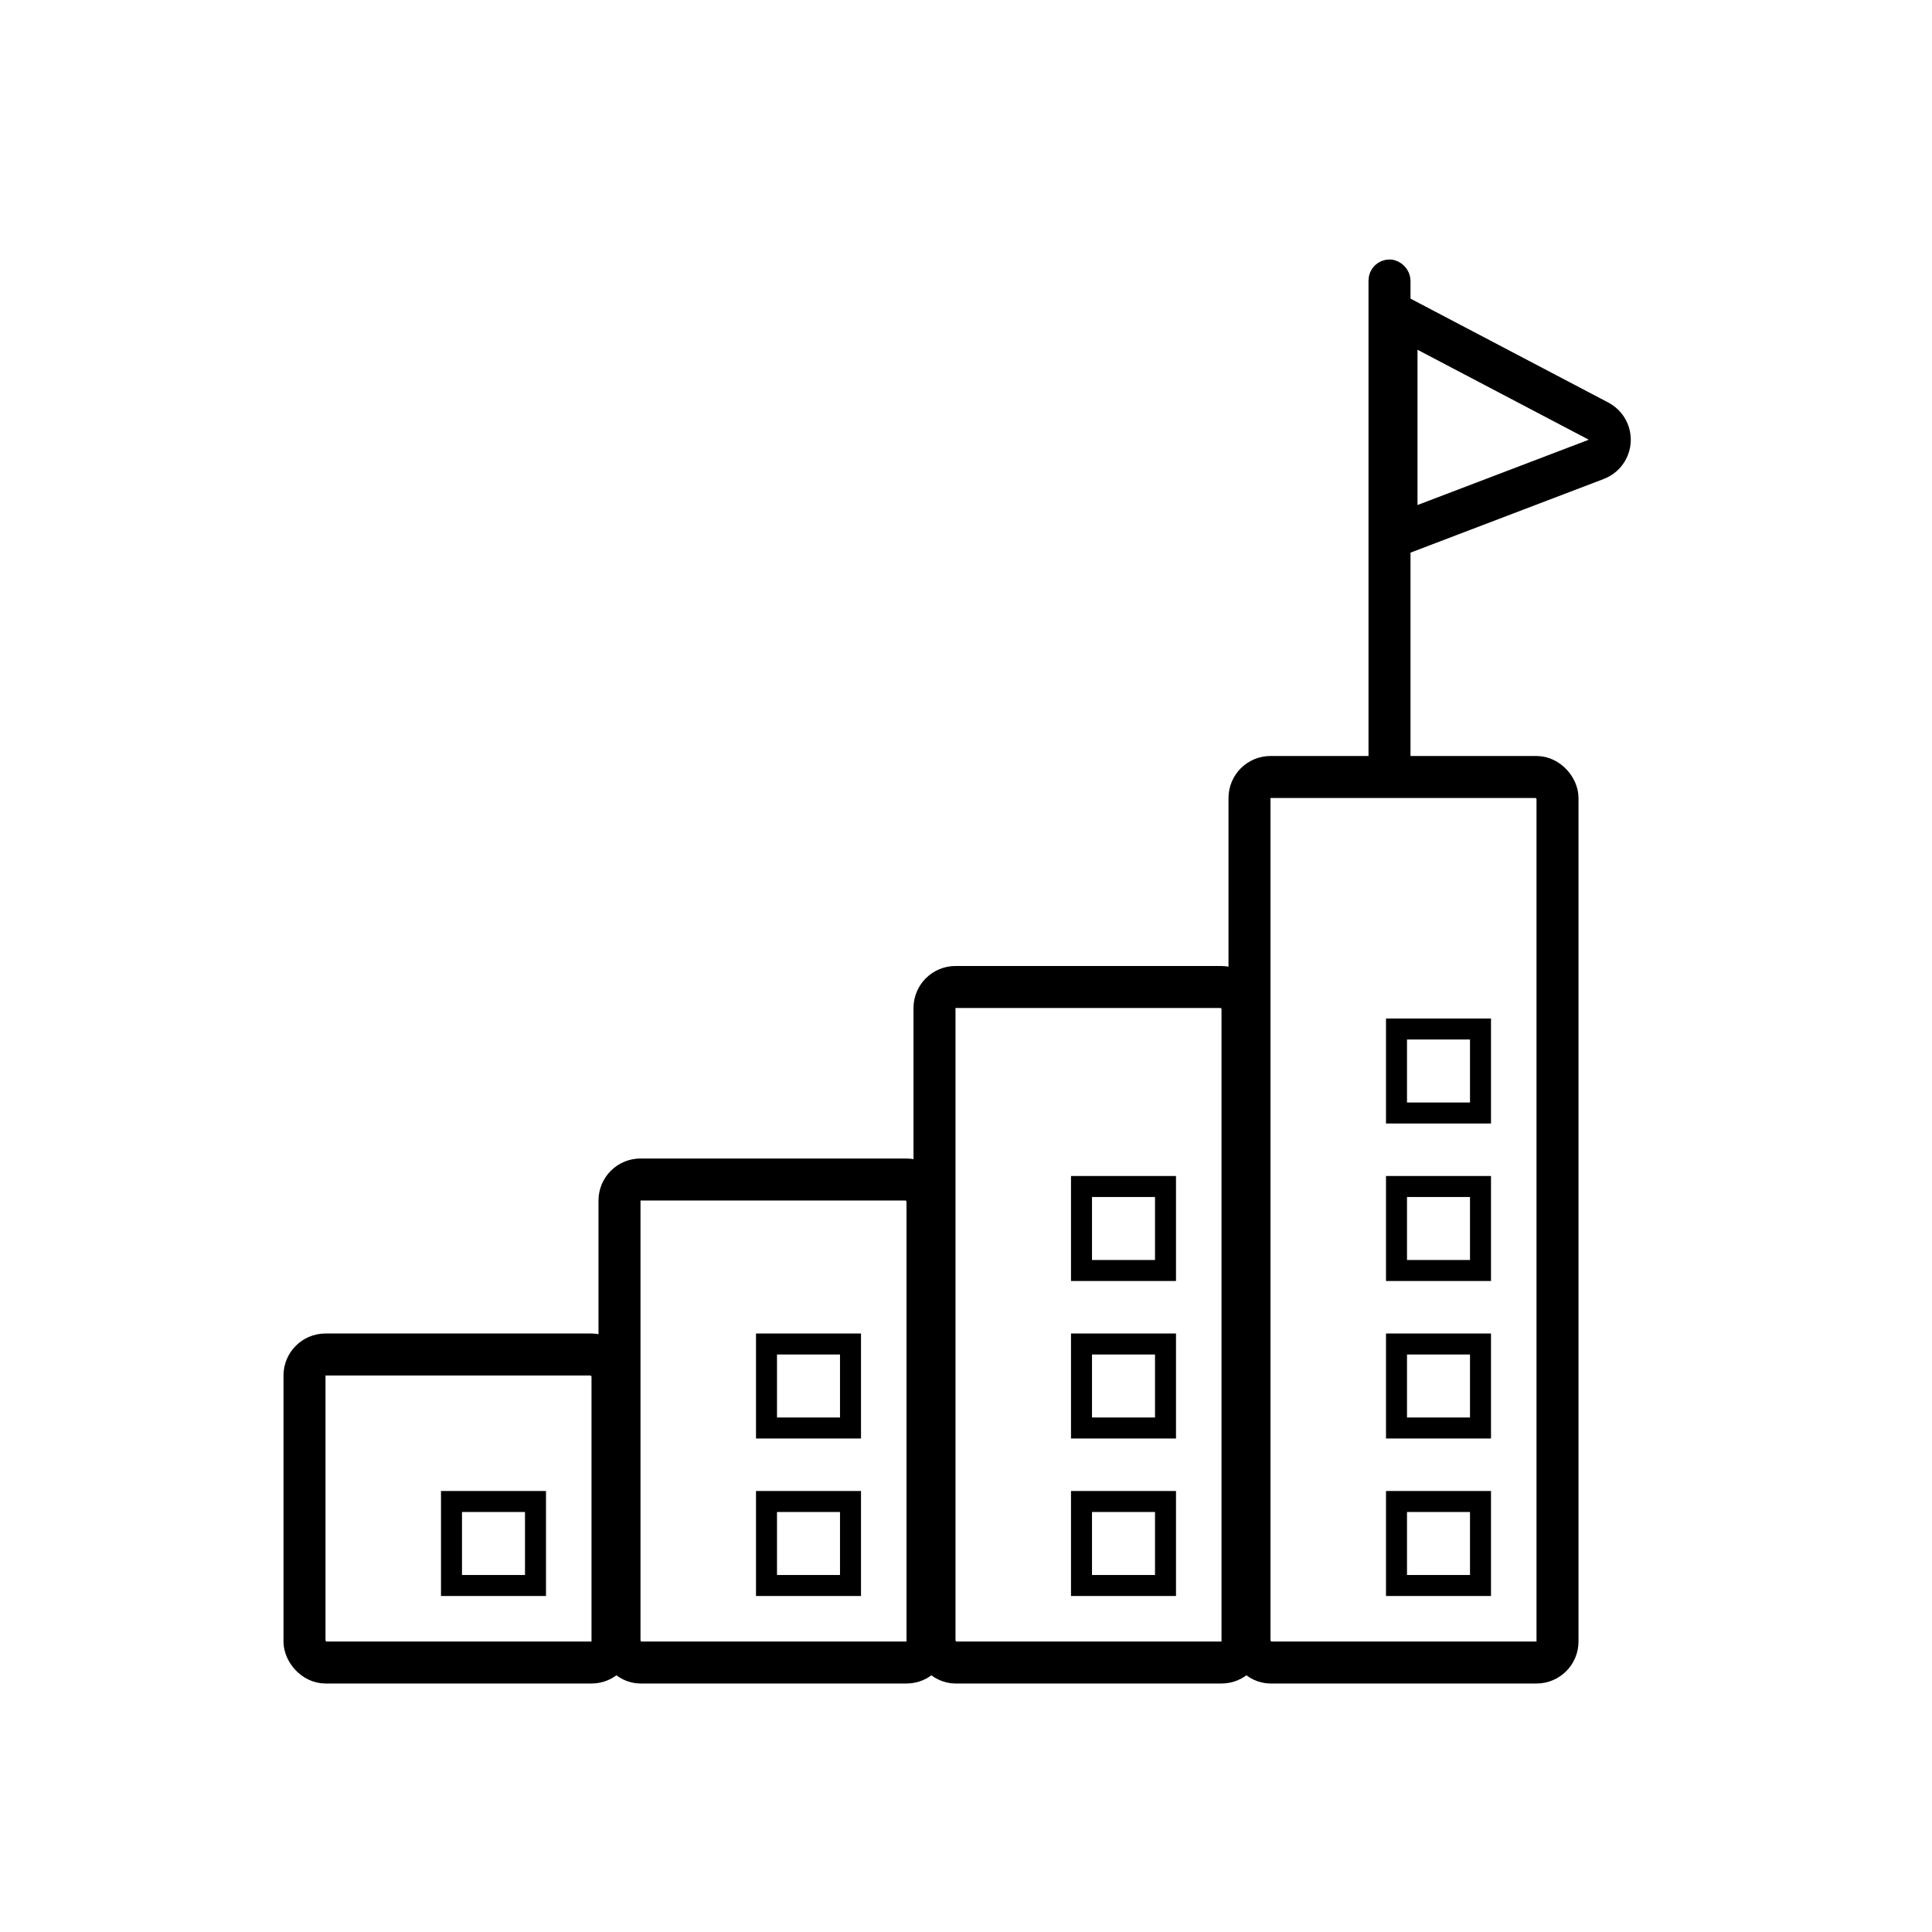
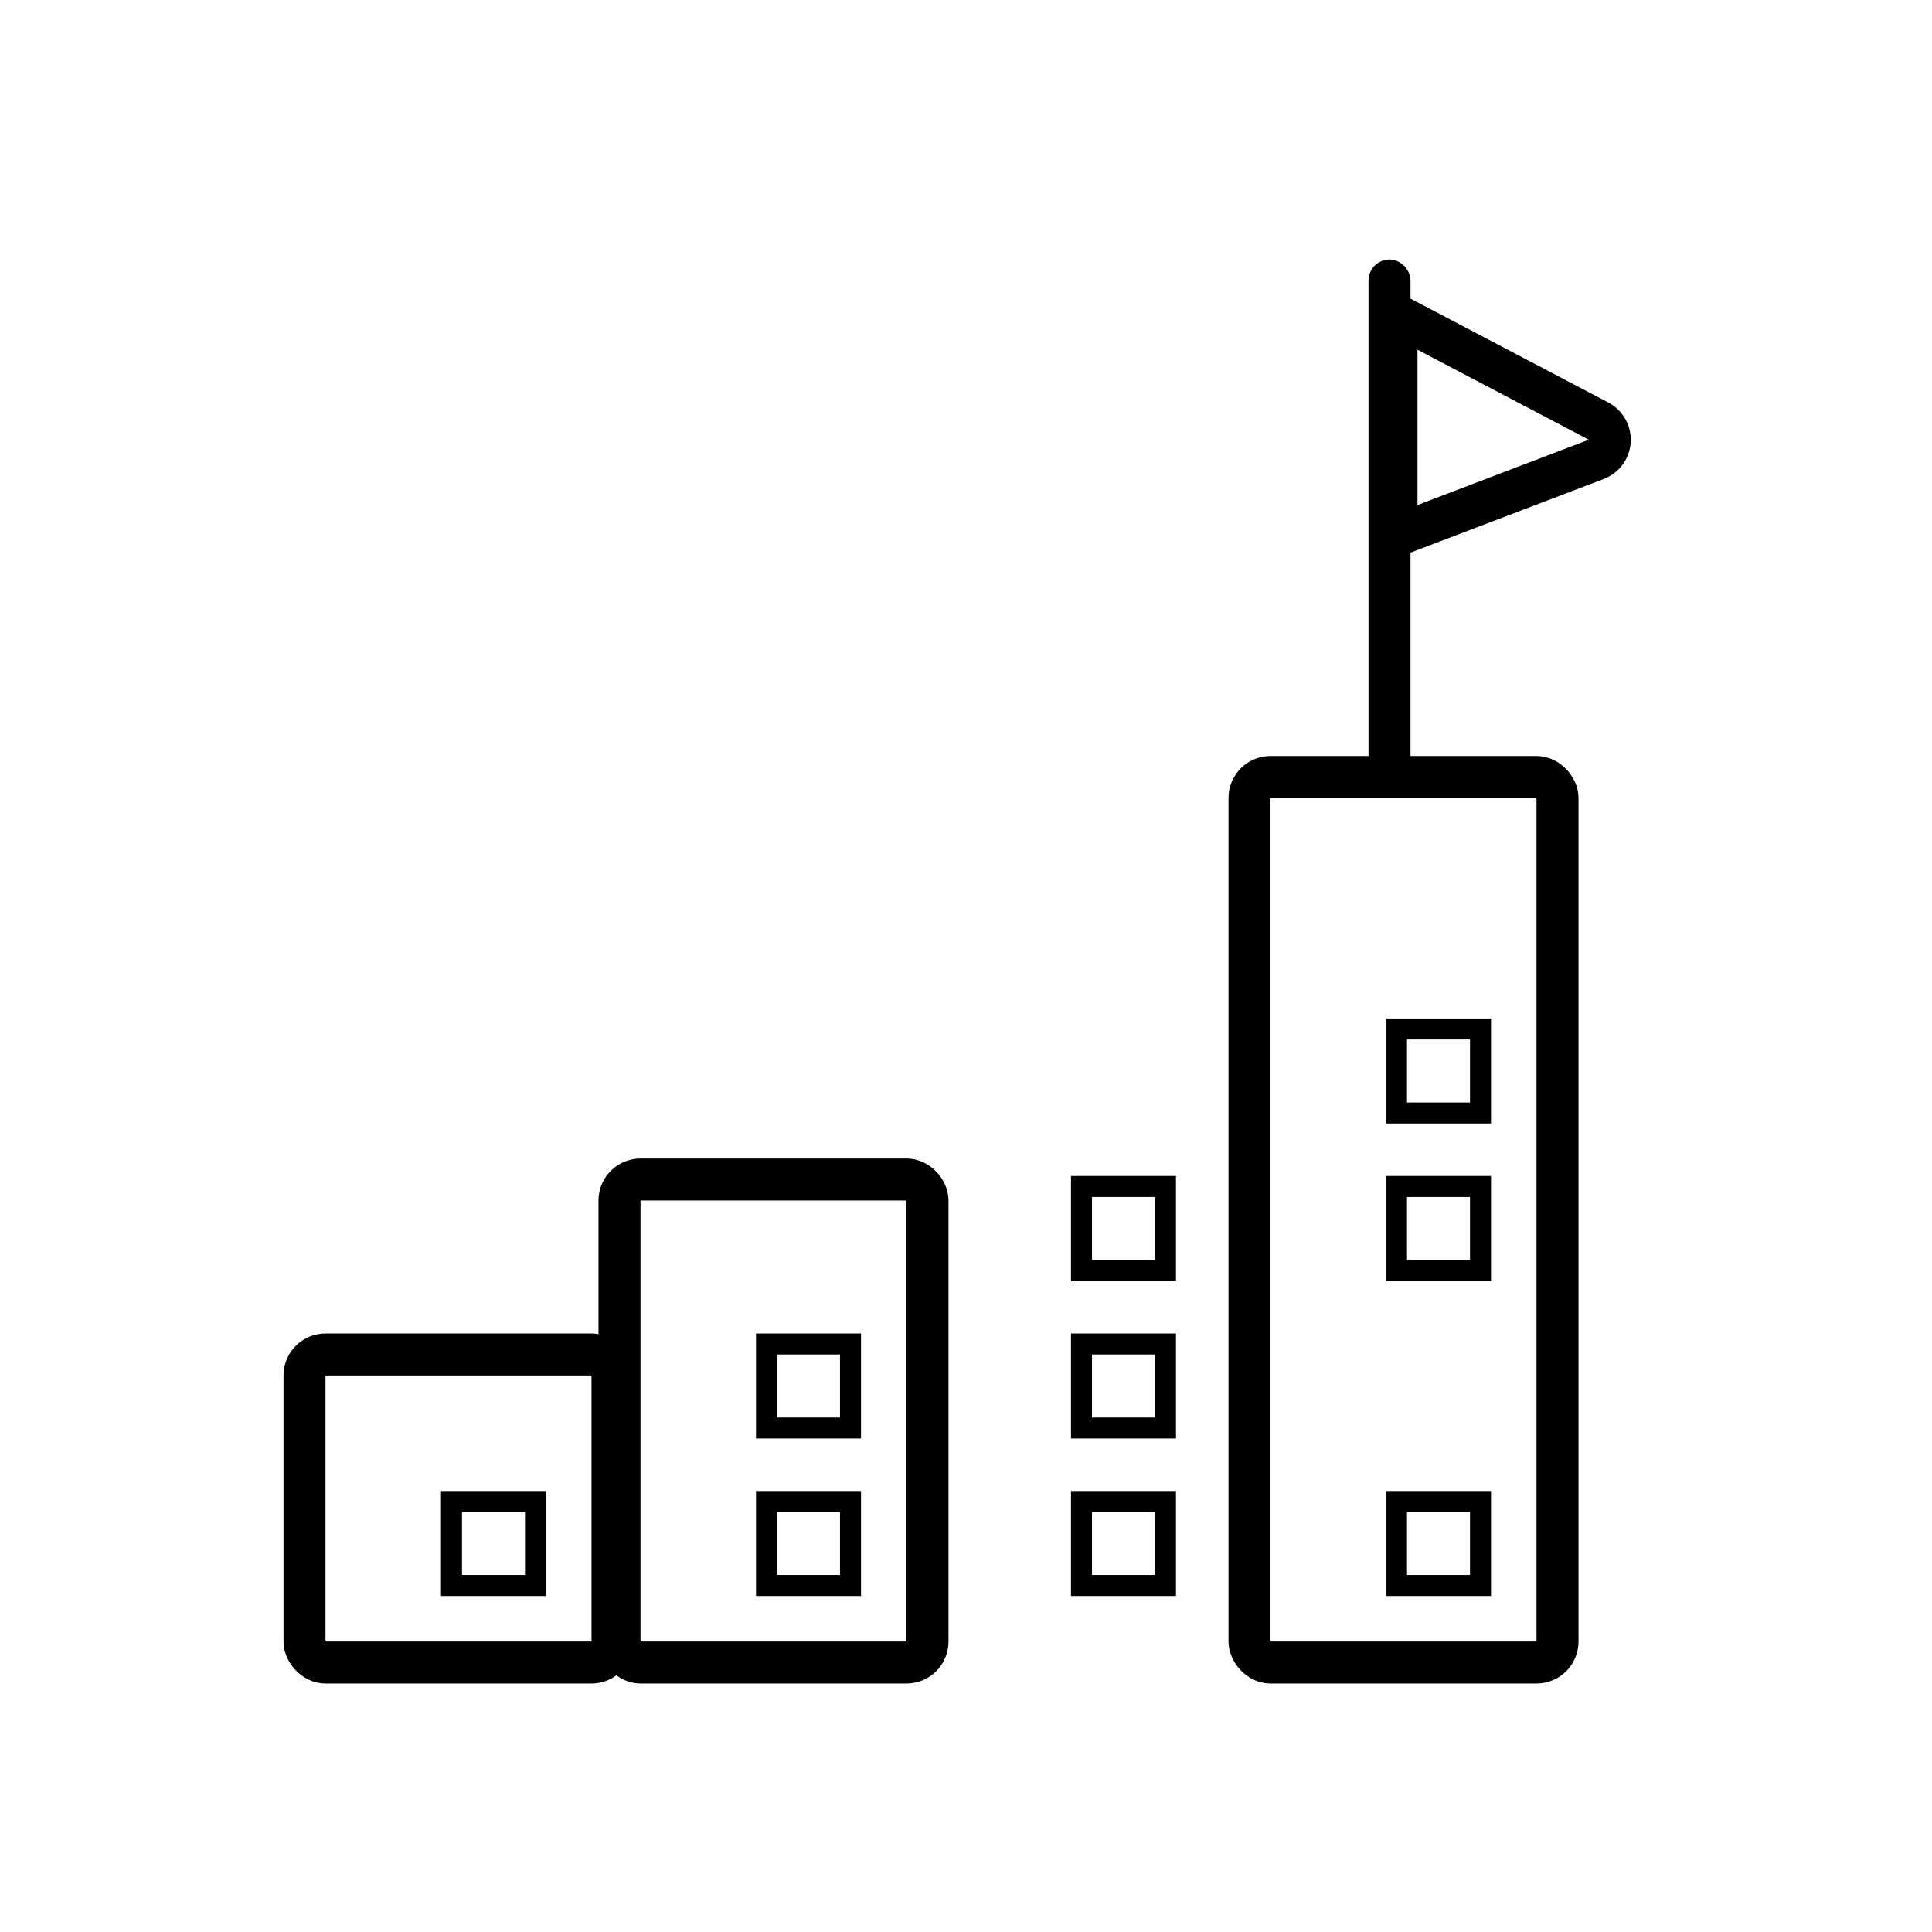
<svg xmlns="http://www.w3.org/2000/svg" width="92px" height="92px" viewBox="0 0 92 92" version="1.1">
  <title>why_compart_5</title>
  <desc>Created with Sketch.</desc>
  <g id="why_compart_5" stroke="none" stroke-width="1" fill="none" fill-rule="evenodd">
    <g id="Group" transform="translate(13.5, 36)" stroke="#000000">
      <rect id="Rectangle" stroke-width="2" x="1" y="28.5" width="14.667" height="14.667" rx="1" />
      <rect id="Rectangle-Copy" stroke-width="2" x="16" y="20.167" width="14.667" height="23" rx="1" />
-       <rect id="Rectangle-Copy-2" stroke-width="2" x="31" y="11" width="14.667" height="32.167" rx="1" />
      <rect id="Rectangle-Copy-3" stroke-width="2" x="46" y="1" width="14.667" height="42.167" rx="1" />
      <rect id="Rectangle-Copy-5" x="8" y="35.5" width="4" height="4" />
      <rect id="Rectangle-Copy-6" x="23" y="35.5" width="4" height="4" />
      <rect id="Rectangle-Copy-8" x="38" y="35.5" width="4" height="4" />
      <rect id="Rectangle-Copy-11" x="53" y="35.5" width="4" height="4" />
      <rect id="Rectangle-Copy-7" x="23" y="28" width="4" height="4" />
      <rect id="Rectangle-Copy-9" x="38" y="28" width="4" height="4" />
-       <rect id="Rectangle-Copy-12" x="53" y="28" width="4" height="4" />
      <rect id="Rectangle-Copy-10" x="38" y="20.5" width="4" height="4" />
      <rect id="Rectangle-Copy-13" x="53" y="20.5" width="4" height="4" />
      <rect id="Rectangle-Copy-14" x="53" y="13" width="4" height="4" />
    </g>
    <rect id="Rectangle" stroke="#000000" x="65.667" y="12.856" width="1" height="23.644" rx="0.5" />
    <path d="M66.5,15 L76.122,20.054 C76.611,20.311 76.799,20.916 76.542,21.405 C76.429,21.62 76.24,21.787 76.013,21.874 L66.5,25.5 L66.5,25.5 L66.5,15 Z" id="Path-11" stroke="#000000" stroke-width="2" />
  </g>
</svg>